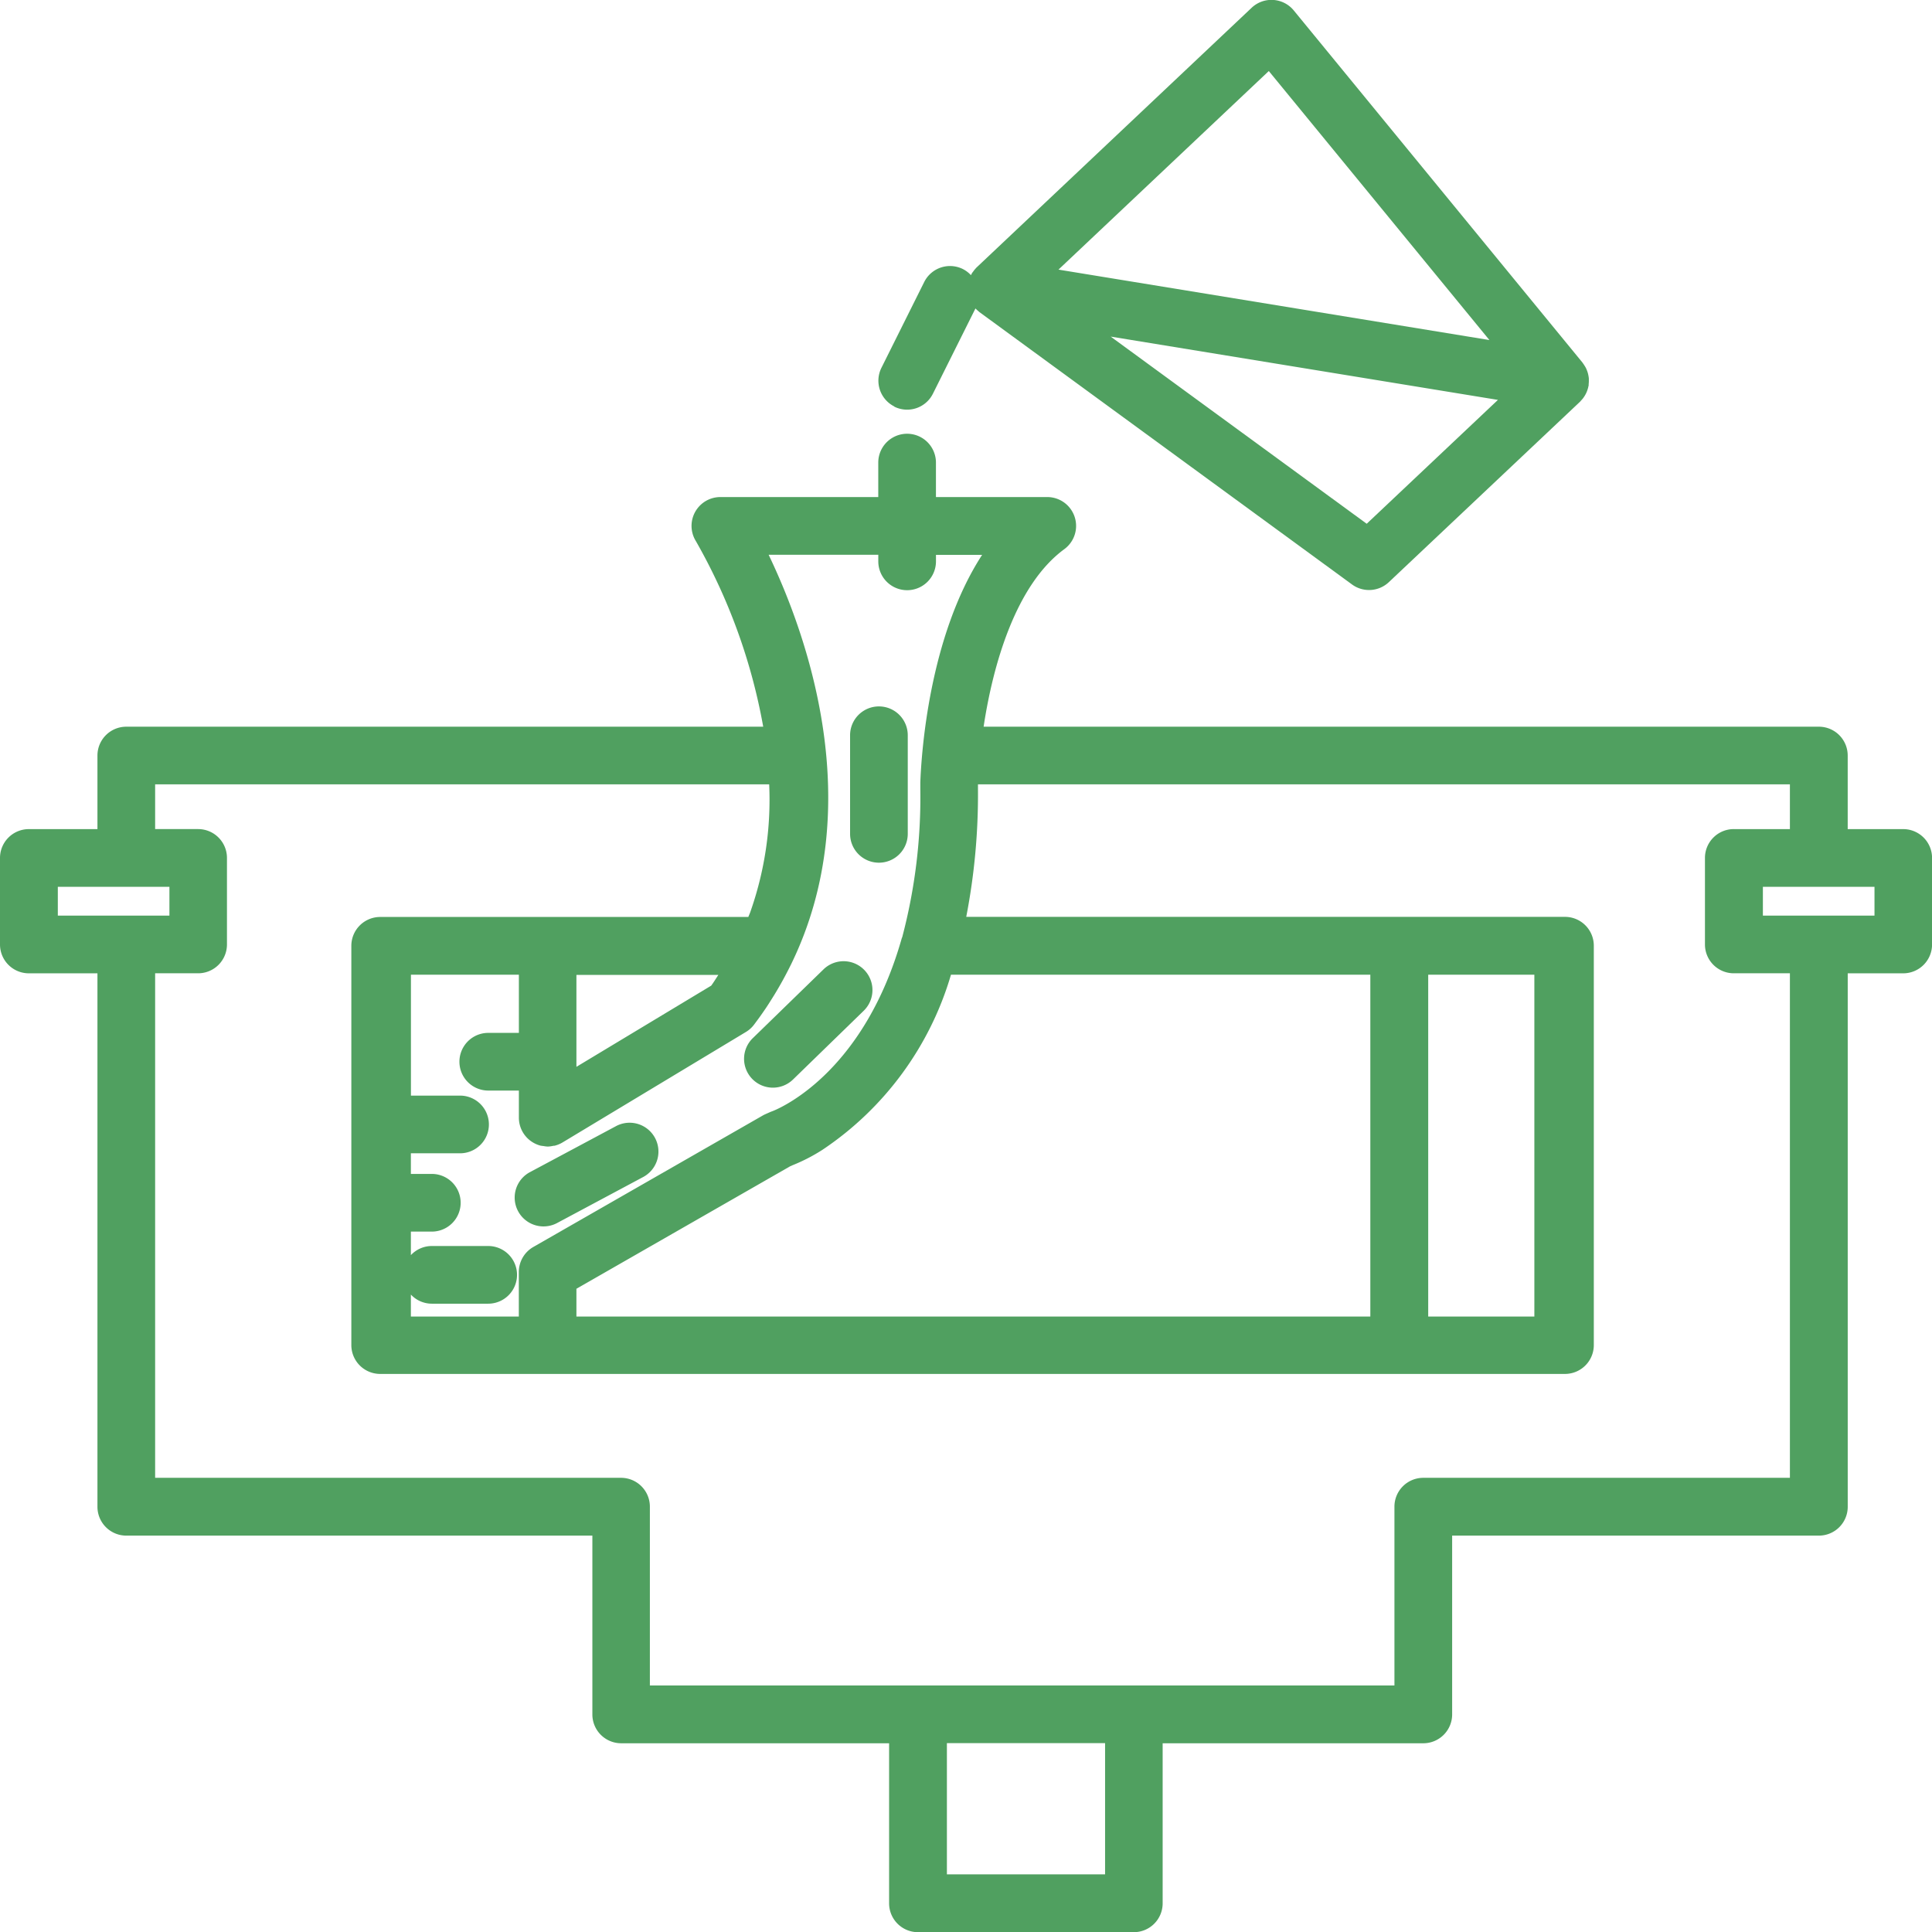
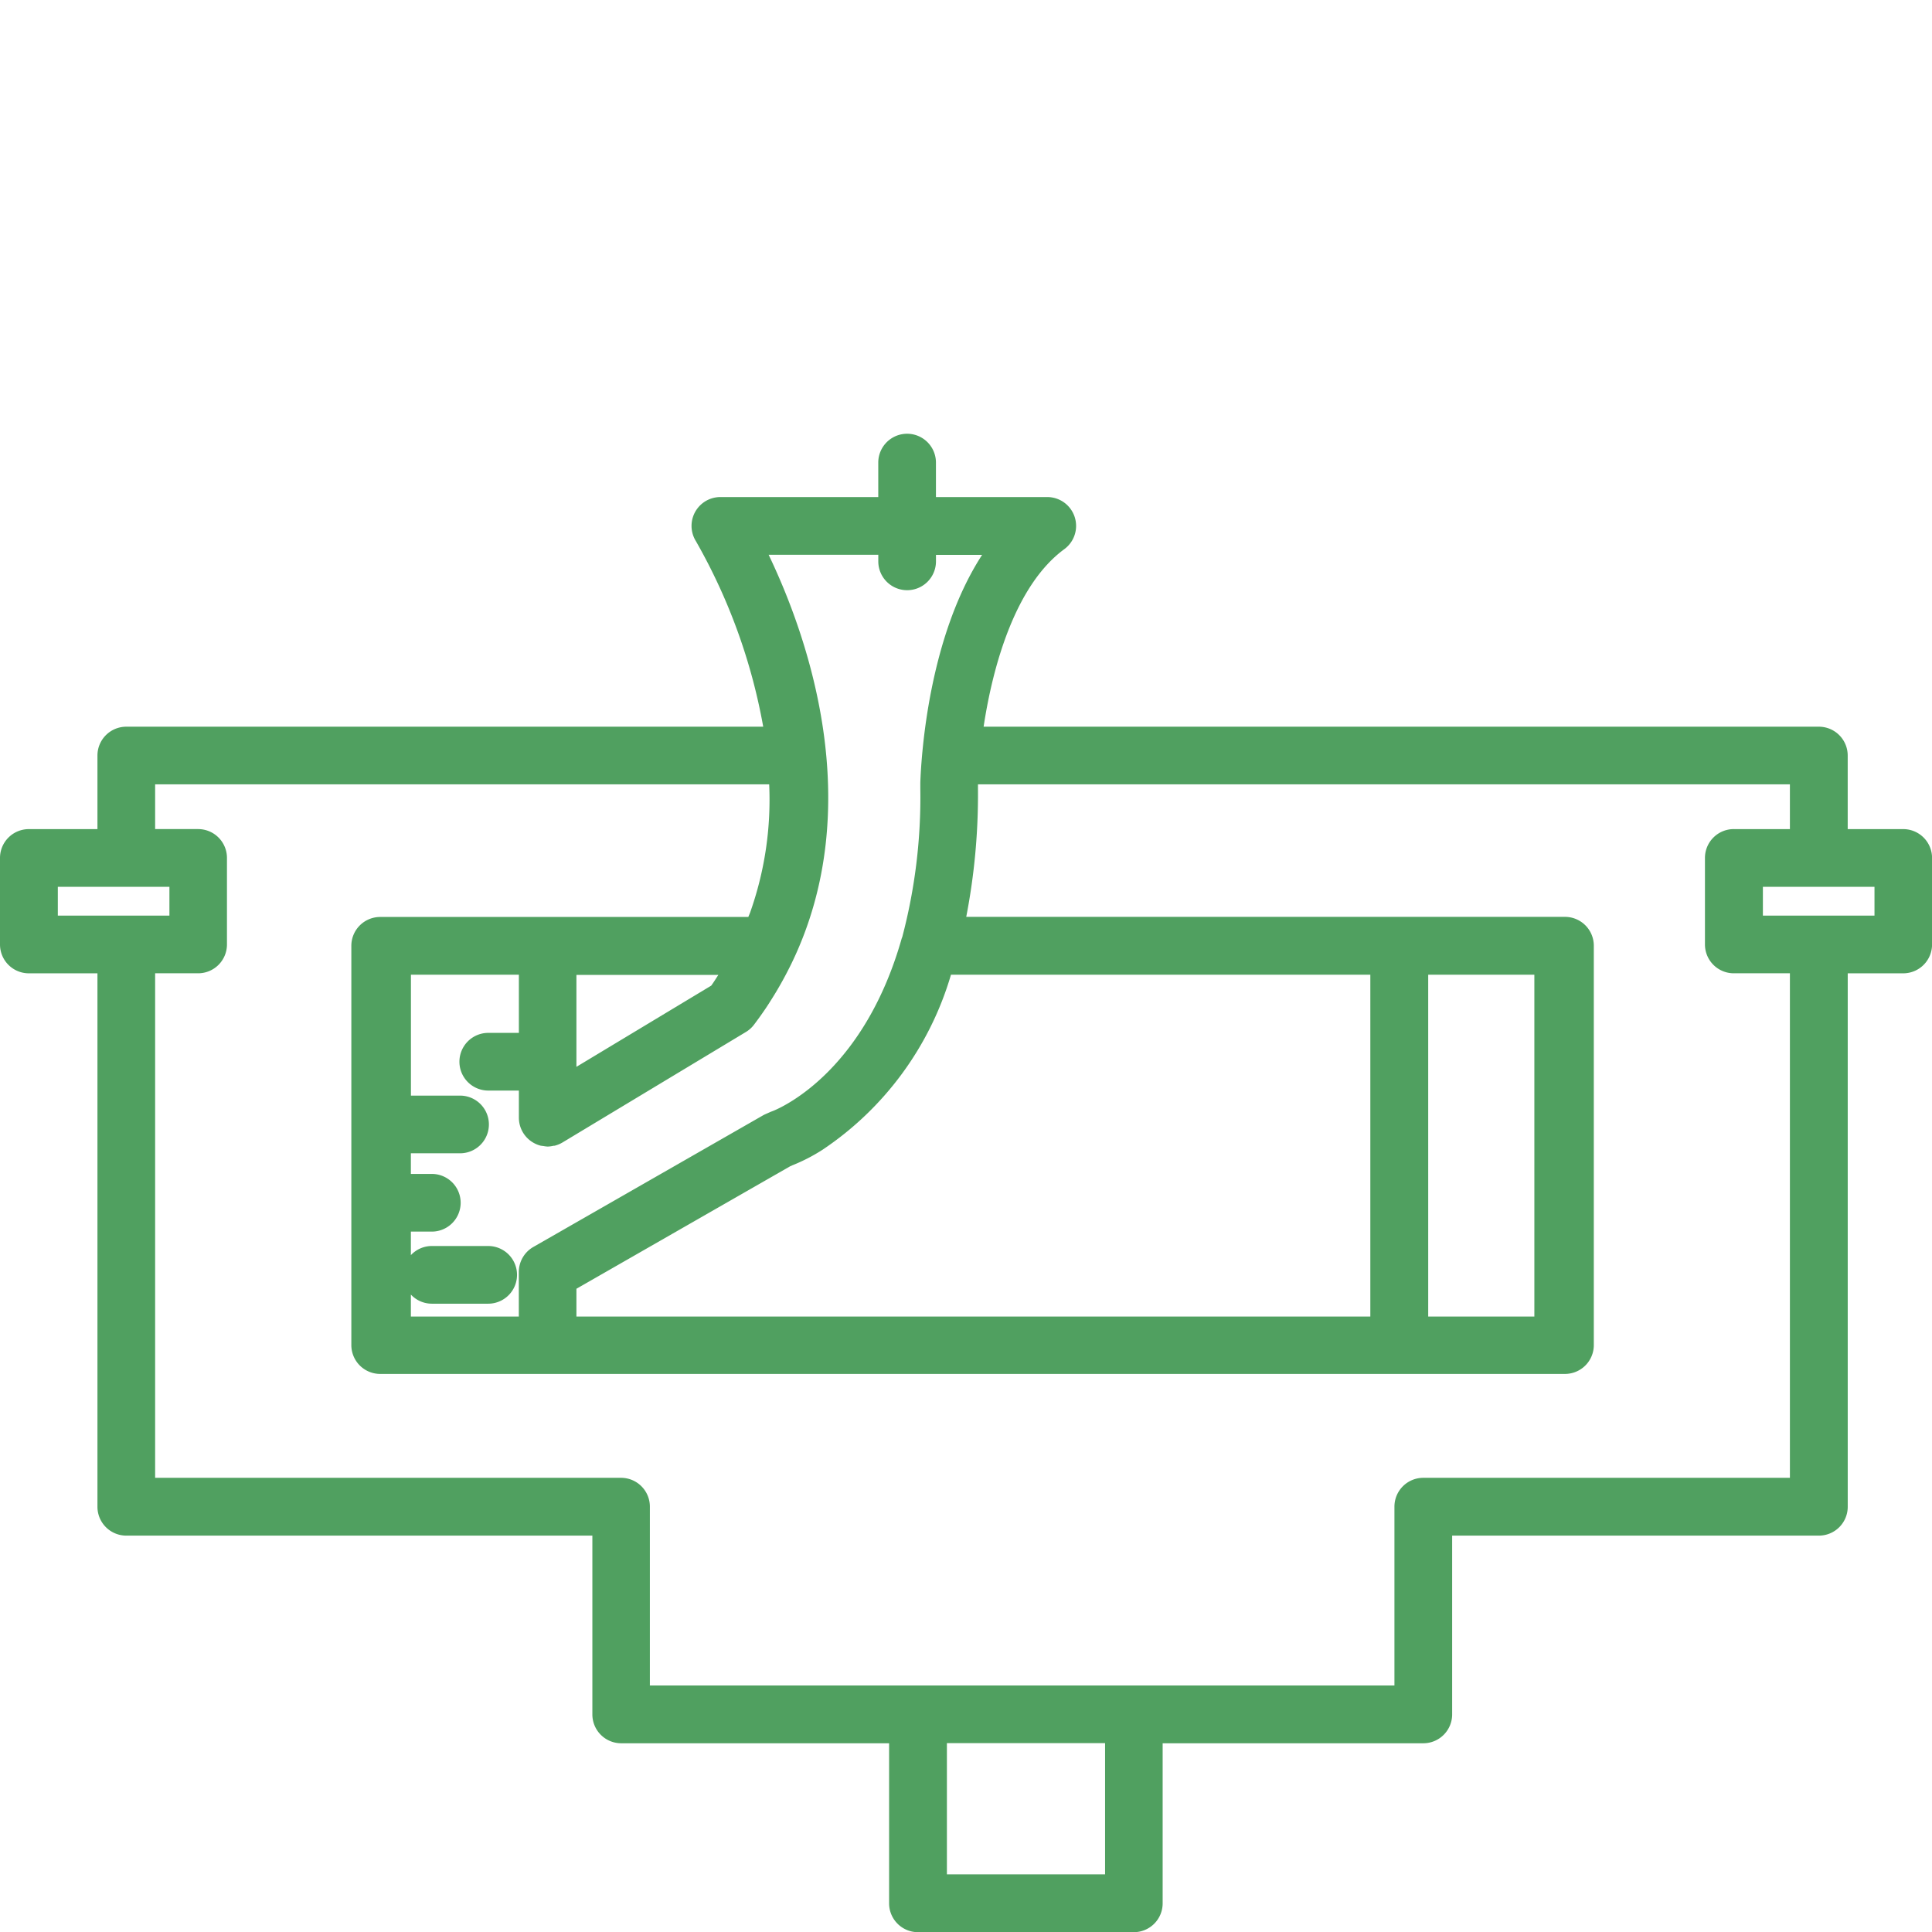
<svg xmlns="http://www.w3.org/2000/svg" width="67.725" height="67.725" viewBox="0 0 67.725 67.725">
  <defs>
    <style>.a{fill:#50a060;}</style>
  </defs>
  <g transform="translate(-126.373 -130.634)">
-     <path class="a" d="M344.107,144.888a1.01,1.01,0,0,0,1.356-.453l1.491-2.988h0a1,1,0,0,0,.093.086c.014.011.025.025.039.036l13.068,9.553a1.011,1.011,0,0,0,1.291-.081l6.7-6.323c.013-.012.022-.026.034-.039a1.047,1.047,0,0,0,.071-.081c.017-.022.032-.044.047-.067a.913.913,0,0,0,.05-.086.951.951,0,0,0,.068-.167q.014-.045.024-.091c0-.014.008-.026.01-.041s0-.029,0-.043a.929.929,0,0,0,.007-.113c0-.029,0-.057,0-.086a1.039,1.039,0,0,0-.014-.1q-.008-.043-.019-.086a1,1,0,0,0-.034-.1c-.011-.028-.021-.055-.035-.082a.831.831,0,0,0-.05-.086q-.025-.041-.053-.079c-.007-.009-.012-.018-.018-.027L358.112,131a1.011,1.011,0,0,0-1.476-.094l-9.647,9.108c-.005,0-.009.011-.014.016a1.032,1.032,0,0,0-.1.122c-.01.014-.022.027-.032.041s-.032.057-.048.086a1,1,0,0,0-.281-.213,1.011,1.011,0,0,0-1.356.453l-1.5,3.008a1.011,1.011,0,0,0,.453,1.356Zm16.562,4.106-8.975-6.561,13.575,2.219Zm-3.432-15.87,7.733,9.43-15.106-2.469,7.373-6.961Zm-13.667,27.751a1.011,1.011,0,0,0,1.011-1.011v-3.456a1.011,1.011,0,1,0-2.022,0v3.456a1.011,1.011,0,0,0,1.011,1.011Zm-4.421,6.15a1.011,1.011,0,0,0,1.41,1.45l2.478-2.41a1.011,1.011,0,0,0-1.41-1.45Zm-4.78,3.077-3.048,1.629a1.011,1.011,0,0,0,.953,1.783l3.048-1.629a1.011,1.011,0,0,0-.953-1.783Z" transform="translate(-186.387)" />
    <path class="a" d="M193.088,316.913h-1.945v-2.579a1.011,1.011,0,0,0-1.011-1.011H160.853c.326-2.155,1.118-4.969,2.829-6.224a1.011,1.011,0,0,0-.6-1.826h-3.9v-1.208a1.011,1.011,0,1,0-2.022,0v1.208h-5.535a1.011,1.011,0,0,0-.858,1.545,20.325,20.325,0,0,1,2.36,6.505H130.8a1.011,1.011,0,0,0-1.011,1.011v2.579h-2.405a1.011,1.011,0,0,0-1.011,1.011v3.033a1.011,1.011,0,0,0,1.011,1.011h2.405v18.7a1.011,1.011,0,0,0,1.011,1.011h16.338v6.268a1.011,1.011,0,0,0,1.011,1.011h9.391v5.611a1.011,1.011,0,0,0,1.011,1.011h7.567a1.011,1.011,0,0,0,1.011-1.011v-5.611h9.137a1.011,1.011,0,0,0,1.011-1.011v-6.268h12.856a1.011,1.011,0,0,0,1.011-1.011v-18.7h1.945a1.011,1.011,0,0,0,1.011-1.011v-3.033a1.011,1.011,0,0,0-1.011-1.011ZM180.159,334h-3.721V322.016h3.721Zm-5.743,0H146.579v-.974l7.491-4.293.076-.034a6.223,6.223,0,0,0,1.063-.548,11.157,11.157,0,0,0,4.5-6.135h14.7V334Zm-17.255-26.7v.227a1.011,1.011,0,1,0,2.022,0V307.3H160.8c-1.87,2.881-2.13,6.994-2.166,7.98h0c0,.069,0,.122,0,.159v.058A19.2,19.2,0,0,1,158,320.7c0,.011-.011.019-.014.03-1.285,4.551-4.047,5.867-4.492,6.053l-.058.023q-.041.014-.08.032l-.153.068a.987.987,0,0,0-.091.046l-8.044,4.609a1.011,1.011,0,0,0-.508.877V334h-3.784v-.771a1.006,1.006,0,0,0,.734.32h1.976a1.011,1.011,0,1,0,0-2.022h-1.976a1.006,1.006,0,0,0-.734.32v-.825h.734a1.011,1.011,0,1,0,0-2.022h-.734v-.723H142.5a1.011,1.011,0,1,0,0-2.022h-1.722v-4.238h3.784v2.039h-1.073a1.011,1.011,0,1,0,0,2.022h1.073v.951a1.011,1.011,0,0,0,.514.88,1,1,0,0,0,.245.1.949.949,0,0,0,.1.013,1.008,1.008,0,0,0,.15.019h.006a.974.974,0,0,0,.186-.025c.027-.005.053,0,.079-.012a1.01,1.01,0,0,0,.25-.107l6.429-3.873a1.007,1.007,0,0,0,.285-.257q.207-.274.4-.558c.091-.134.175-.27.26-.405.02-.033.042-.065.062-.1q.3-.493.556-1.012l.027-.054c2.708-5.562.535-11.573-.794-14.342h3.849Zm-5.857,15.1-4.725,2.846v-3.222h4.975c-.083.125-.16.254-.25.376ZM128.4,318.935h3.912v1.011H128.4Zm36.711,34.618h-5.545v-4.6h5.545Zm24.015-13.9H176.265a1.011,1.011,0,0,0-1.011,1.011v6.268h-26.1v-6.268a1.011,1.011,0,0,0-1.011-1.011H131.811V321.967h1.507a1.011,1.011,0,0,0,1.011-1.011v-3.033a1.011,1.011,0,0,0-1.011-1.011h-1.507v-1.568h21.525a11.806,11.806,0,0,1-.625,4.369c-.013.036-.024.073-.037.109-.021.057-.047.114-.069.171H139.7A1.011,1.011,0,0,0,138.689,321v14a1.011,1.011,0,0,0,1.011,1.011h41.532a1.011,1.011,0,0,0,1.011-1.011V321a1.011,1.011,0,0,0-1.011-1.011H160.244a22.484,22.484,0,0,0,.411-4.49v0c0-.039,0-.089,0-.132,0-.009,0-.013,0-.023h28.462v1.568h-1.967a1.011,1.011,0,0,0-1.011,1.011v3.033a1.011,1.011,0,0,0,1.011,1.011h1.967v17.685Zm2.956-19.707h-3.912v-1.011h3.912v1.011Z" transform="translate(0 -157.215)" />
  </g>
</svg>